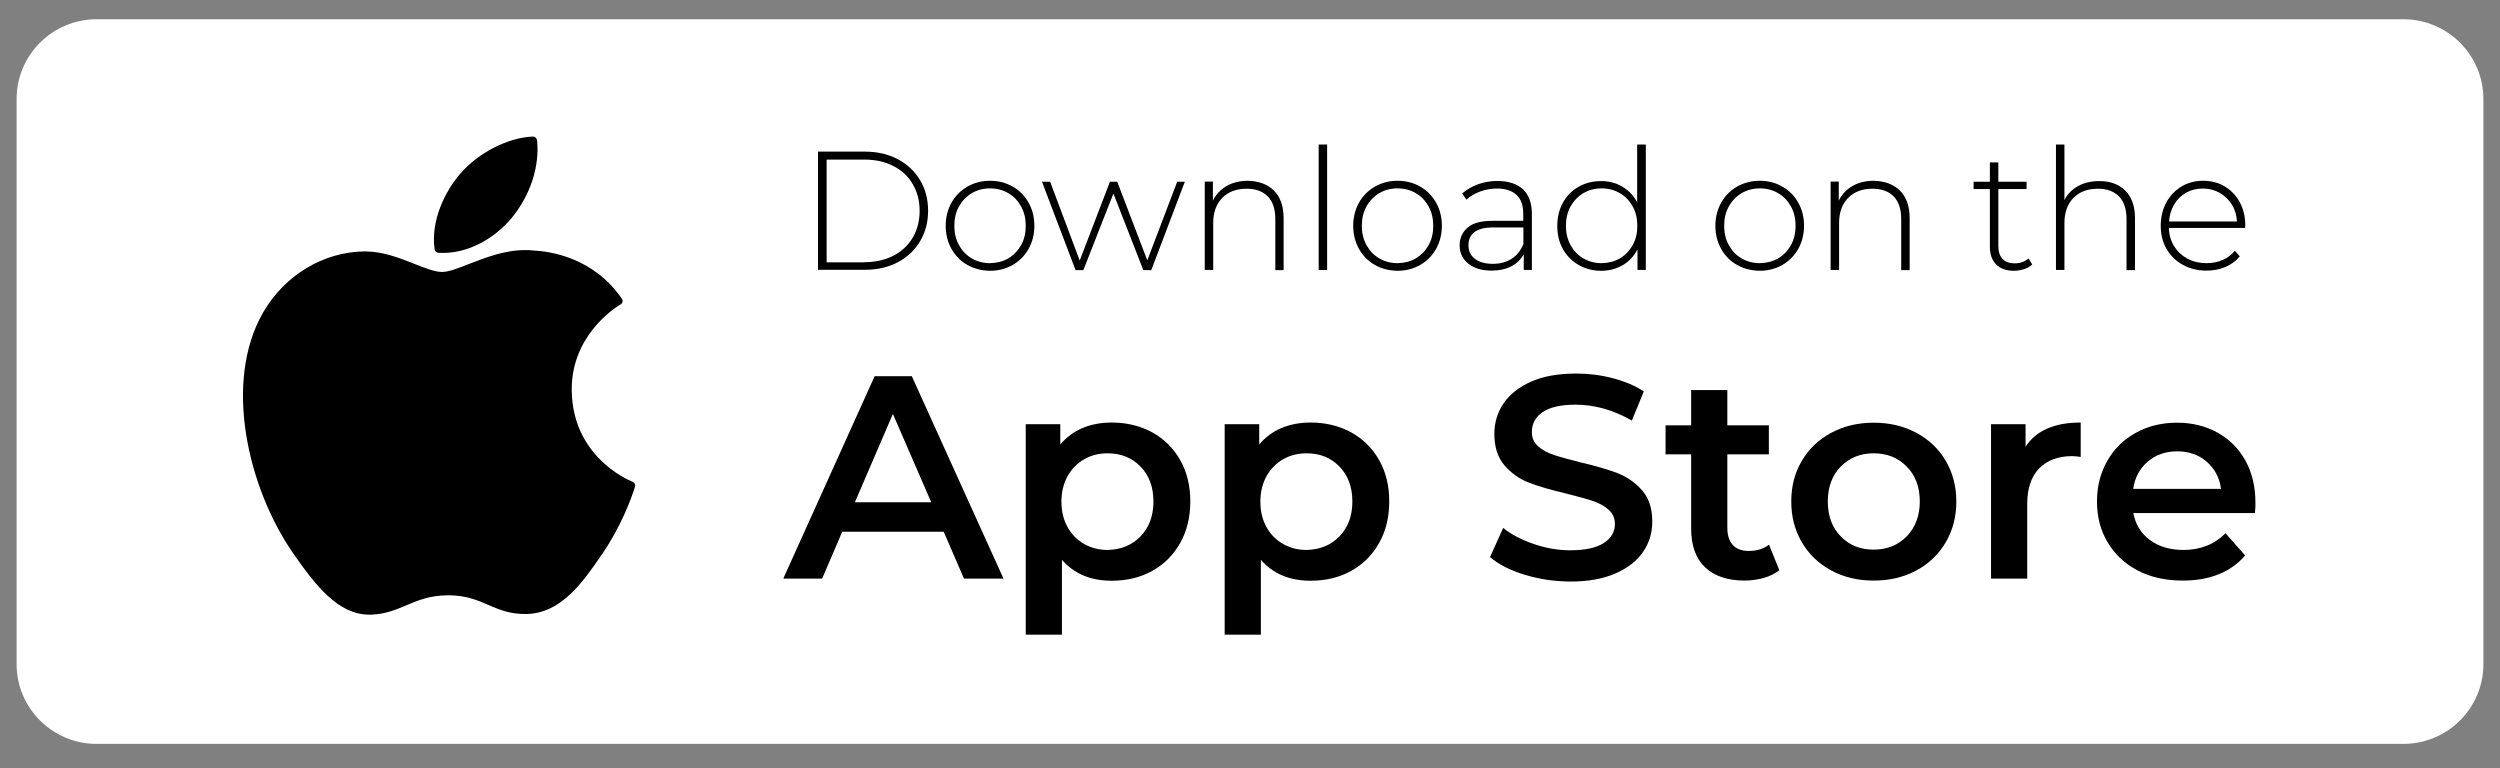
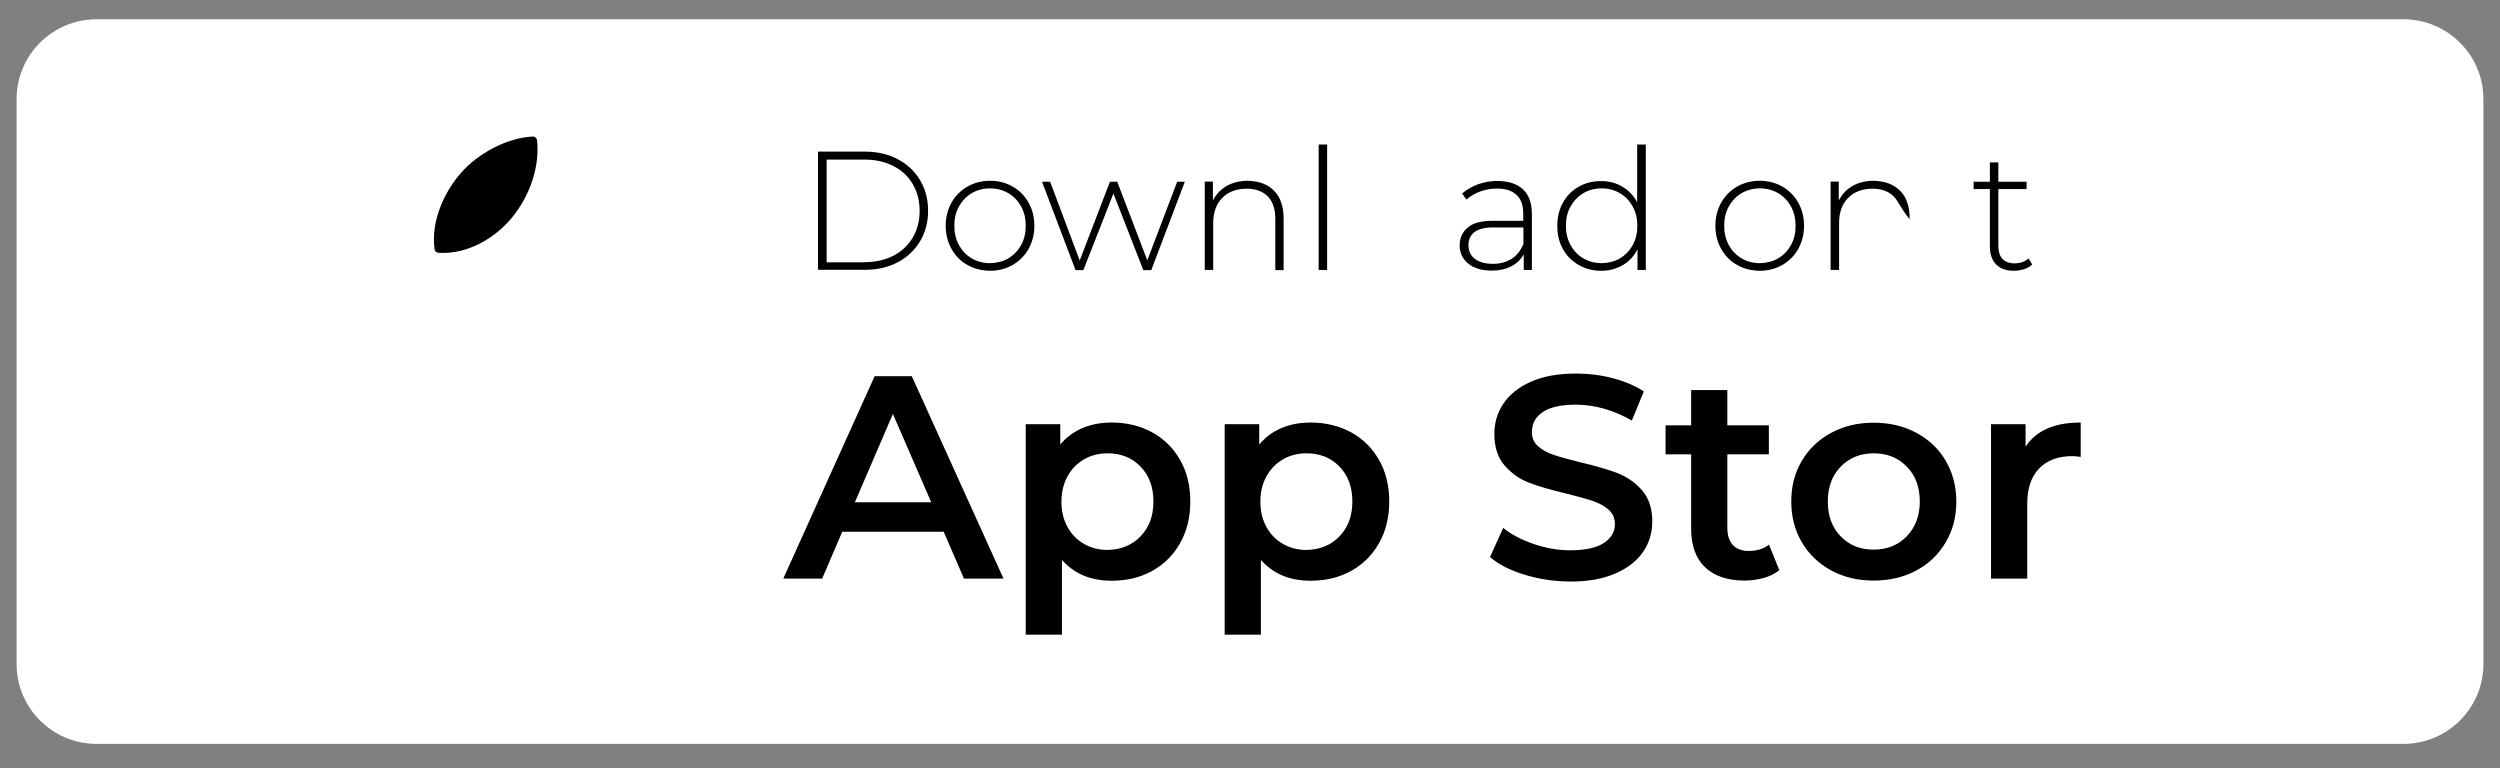
<svg xmlns="http://www.w3.org/2000/svg" width="231" height="71" viewBox="0 0 231 71" fill="none">
  <rect x="0" y="0" width="231" height="71" fill="#808080" stroke="none" />
  <path d="M229.466 9.149V61.366C229.466 65.433 226.151 68.736 222.07 68.736H8.93C4.849 68.736 1.534 65.433 1.534 61.366V9.149C1.534 5.082 4.849 1.779 8.93 1.779H222.07C226.151 1.779 229.466 5.082 229.466 9.149Z" fill="white" />
-   <path d="M24.32 28.859C20.576 35.342 22.954 45.174 27.097 51.137C29.169 54.118 31.255 56.794 34.124 56.794C34.186 56.794 34.232 56.794 34.293 56.794C35.644 56.748 36.61 56.32 37.562 55.923C38.62 55.479 39.71 55.005 41.428 55.005C43.054 55.005 44.098 55.449 45.111 55.892C46.108 56.32 47.121 56.764 48.64 56.733C51.877 56.672 53.856 53.782 55.606 51.244C57.432 48.583 58.352 45.999 58.659 45.021L58.675 44.975C58.736 44.807 58.644 44.608 58.475 44.531C58.475 44.531 58.46 44.516 58.444 44.516C57.877 44.287 52.89 42.085 52.828 36.06C52.782 31.168 56.572 28.583 57.34 28.125L57.37 28.109C57.447 28.064 57.508 27.972 57.524 27.88C57.539 27.788 57.524 27.681 57.462 27.605C54.839 23.782 50.834 23.216 49.223 23.14C48.993 23.109 48.747 23.109 48.502 23.109C46.599 23.109 44.788 23.828 43.331 24.394C42.318 24.791 41.459 25.128 40.845 25.128C40.17 25.128 39.295 24.776 38.283 24.378C36.932 23.843 35.383 23.232 33.756 23.232C33.71 23.232 33.679 23.232 33.649 23.232C29.874 23.278 26.299 25.433 24.32 28.859Z" fill="black" />
  <path d="M49.223 12.62C46.937 12.712 44.19 14.118 42.548 16.03C41.152 17.635 39.786 20.326 40.155 23.033C40.17 23.201 40.323 23.339 40.492 23.354C40.646 23.369 40.799 23.369 40.968 23.369C43.208 23.369 45.617 22.131 47.274 20.143C49.008 18.048 49.883 15.342 49.622 12.941C49.576 12.742 49.422 12.605 49.223 12.62Z" fill="black" />
  <path d="M75.583 14.011H79.925C81.061 14.011 82.074 14.241 82.964 14.715C83.853 15.189 84.529 15.831 85.02 16.657C85.511 17.482 85.756 18.43 85.756 19.47C85.756 20.525 85.511 21.458 85.02 22.284C84.529 23.109 83.838 23.767 82.964 24.226C82.074 24.7 81.061 24.929 79.925 24.929H75.583V14.011ZM79.864 24.226C80.877 24.226 81.767 24.027 82.549 23.629C83.317 23.232 83.915 22.666 84.344 21.947C84.759 21.229 84.974 20.403 84.974 19.485C84.974 18.553 84.759 17.742 84.344 17.024C83.93 16.305 83.332 15.739 82.549 15.342C81.782 14.944 80.877 14.745 79.864 14.745H76.381V24.241H79.864V24.226Z" fill="black" />
  <path d="M89.393 24.485C88.763 24.134 88.288 23.645 87.92 23.002C87.567 22.375 87.383 21.657 87.383 20.862C87.383 20.067 87.567 19.363 87.92 18.721C88.272 18.094 88.763 17.605 89.393 17.238C90.022 16.886 90.712 16.703 91.479 16.703C92.246 16.703 92.952 16.886 93.566 17.238C94.195 17.59 94.671 18.079 95.039 18.721C95.392 19.348 95.576 20.067 95.576 20.862C95.576 21.657 95.392 22.36 95.039 23.002C94.686 23.629 94.195 24.119 93.566 24.485C92.937 24.837 92.246 25.021 91.479 25.021C90.712 25.005 90.022 24.837 89.393 24.485ZM93.167 23.874C93.658 23.583 94.057 23.171 94.349 22.651C94.64 22.131 94.778 21.534 94.778 20.862C94.778 20.189 94.64 19.608 94.349 19.073C94.057 18.553 93.674 18.14 93.167 17.849C92.676 17.559 92.108 17.406 91.479 17.406C90.85 17.406 90.282 17.559 89.791 17.849C89.3 18.14 88.902 18.553 88.61 19.073C88.319 19.593 88.18 20.189 88.18 20.862C88.18 21.534 88.319 22.116 88.61 22.651C88.902 23.171 89.285 23.583 89.791 23.874C90.282 24.164 90.85 24.317 91.479 24.317C92.108 24.302 92.676 24.164 93.167 23.874Z" fill="black" />
  <path d="M109.478 16.794L106.378 24.959H105.642L102.88 17.88L100.103 24.959H99.381L96.282 16.794H97.034L99.765 24.073L102.558 16.794H103.233L106.01 24.057L108.772 16.794H109.478Z" fill="black" />
  <path d="M117.717 17.62C118.316 18.216 118.607 19.073 118.607 20.189V24.959H117.84V20.25C117.84 19.333 117.61 18.629 117.149 18.155C116.689 17.681 116.029 17.437 115.201 17.437C114.234 17.437 113.482 17.727 112.93 18.293C112.378 18.859 112.101 19.638 112.101 20.602V24.944H111.319V16.779H112.071V18.538C112.347 17.972 112.776 17.513 113.329 17.192C113.881 16.871 114.556 16.703 115.308 16.703C116.321 16.733 117.134 17.024 117.717 17.62Z" fill="black" />
  <path d="M121.845 13.354H122.627V24.944H121.845V13.354Z" fill="black" />
-   <path d="M127.046 24.485C126.417 24.134 125.941 23.645 125.573 23.002C125.22 22.375 125.036 21.657 125.036 20.862C125.036 20.067 125.22 19.363 125.573 18.721C125.926 18.094 126.417 17.605 127.046 17.238C127.675 16.886 128.366 16.703 129.133 16.703C129.9 16.703 130.606 16.886 131.22 17.238C131.849 17.59 132.324 18.079 132.693 18.721C133.046 19.348 133.23 20.067 133.23 20.862C133.23 21.657 133.046 22.36 132.693 23.002C132.34 23.629 131.849 24.119 131.22 24.485C130.591 24.837 129.9 25.021 129.133 25.021C128.366 25.005 127.675 24.837 127.046 24.485ZM130.821 23.874C131.312 23.583 131.711 23.171 132.002 22.651C132.294 22.131 132.432 21.534 132.432 20.862C132.432 20.189 132.294 19.608 132.002 19.073C131.711 18.553 131.327 18.14 130.821 17.849C130.33 17.559 129.762 17.406 129.133 17.406C128.504 17.406 127.936 17.559 127.445 17.849C126.954 18.14 126.555 18.553 126.264 19.073C125.972 19.593 125.834 20.189 125.834 20.862C125.834 21.534 125.972 22.116 126.264 22.651C126.555 23.171 126.939 23.583 127.445 23.874C127.936 24.164 128.504 24.317 129.133 24.317C129.762 24.302 130.33 24.164 130.821 23.874Z" fill="black" />
  <path d="M140.733 17.498C141.27 18.018 141.546 18.767 141.546 19.776V24.944H140.794V23.492C140.533 23.966 140.15 24.348 139.643 24.608C139.137 24.868 138.539 25.005 137.833 25.005C136.928 25.005 136.206 24.791 135.669 24.363C135.148 23.935 134.871 23.369 134.871 22.681C134.871 22.008 135.117 21.458 135.608 21.03C136.099 20.602 136.866 20.403 137.94 20.403H140.748V19.745C140.748 18.981 140.549 18.4 140.134 18.018C139.72 17.62 139.122 17.421 138.324 17.421C137.787 17.421 137.265 17.513 136.759 17.697C136.268 17.88 135.838 18.14 135.501 18.446L135.102 17.88C135.516 17.513 136.007 17.238 136.575 17.024C137.142 16.825 137.756 16.718 138.385 16.718C139.413 16.733 140.18 16.993 140.733 17.498ZM139.689 23.904C140.165 23.599 140.518 23.14 140.763 22.544V21.015H137.971C137.173 21.015 136.59 21.167 136.222 21.458C135.853 21.748 135.685 22.146 135.685 22.666C135.685 23.201 135.884 23.614 136.283 23.92C136.682 24.226 137.234 24.378 137.956 24.378C138.631 24.378 139.214 24.21 139.689 23.904Z" fill="black" />
  <path d="M152.072 13.354V24.944H151.305V23.033C150.982 23.675 150.522 24.164 149.939 24.501C149.356 24.837 148.696 25.021 147.944 25.021C147.177 25.021 146.487 24.837 145.873 24.485C145.259 24.134 144.768 23.645 144.415 23.018C144.062 22.391 143.894 21.672 143.894 20.877C143.894 20.082 144.062 19.363 144.415 18.721C144.768 18.094 145.244 17.605 145.873 17.253C146.487 16.901 147.177 16.733 147.944 16.733C148.681 16.733 149.325 16.901 149.908 17.253C150.491 17.59 150.952 18.079 151.274 18.69V13.354H152.072ZM149.678 23.874C150.169 23.583 150.568 23.171 150.86 22.651C151.151 22.131 151.289 21.534 151.289 20.862C151.289 20.189 151.151 19.608 150.86 19.073C150.568 18.553 150.184 18.14 149.678 17.849C149.187 17.559 148.619 17.406 147.99 17.406C147.361 17.406 146.794 17.559 146.303 17.849C145.812 18.14 145.413 18.553 145.121 19.073C144.83 19.593 144.691 20.189 144.691 20.862C144.691 21.534 144.83 22.116 145.121 22.651C145.413 23.171 145.796 23.583 146.303 23.874C146.794 24.164 147.361 24.317 147.99 24.317C148.619 24.302 149.187 24.164 149.678 23.874Z" fill="black" />
  <path d="M160.511 24.485C159.882 24.134 159.406 23.645 159.038 23.002C158.685 22.375 158.501 21.657 158.501 20.862C158.501 20.067 158.685 19.363 159.038 18.721C159.391 18.094 159.882 17.605 160.511 17.238C161.14 16.886 161.83 16.703 162.598 16.703C163.365 16.703 164.071 16.886 164.684 17.238C165.313 17.59 165.789 18.079 166.157 18.721C166.51 19.348 166.694 20.067 166.694 20.862C166.694 21.657 166.51 22.36 166.157 23.002C165.804 23.629 165.313 24.119 164.684 24.485C164.055 24.837 163.365 25.021 162.598 25.021C161.83 25.005 161.14 24.837 160.511 24.485ZM164.301 23.874C164.792 23.583 165.191 23.171 165.482 22.651C165.774 22.131 165.912 21.534 165.912 20.862C165.912 20.189 165.774 19.608 165.482 19.073C165.191 18.553 164.807 18.14 164.301 17.849C163.81 17.559 163.242 17.406 162.613 17.406C161.984 17.406 161.416 17.559 160.925 17.849C160.434 18.14 160.035 18.553 159.744 19.073C159.452 19.593 159.314 20.189 159.314 20.862C159.314 21.534 159.452 22.116 159.744 22.651C160.035 23.171 160.419 23.583 160.925 23.874C161.416 24.164 161.984 24.317 162.613 24.317C163.242 24.302 163.794 24.164 164.301 23.874Z" fill="black" />
-   <path d="M175.563 17.62C176.161 18.216 176.453 19.073 176.453 20.189V24.959H175.671V20.25C175.671 19.333 175.44 18.629 174.98 18.155C174.52 17.681 173.86 17.437 173.031 17.437C172.065 17.437 171.313 17.727 170.761 18.293C170.208 18.859 169.932 19.638 169.932 20.602V24.944H169.149V16.779H169.901V18.538C170.177 17.972 170.607 17.513 171.159 17.192C171.712 16.871 172.387 16.703 173.139 16.703C174.151 16.733 174.965 17.024 175.563 17.62Z" fill="black" />
+   <path d="M175.563 17.62C176.161 18.216 176.453 19.073 176.453 20.189V24.959V20.25C175.671 19.333 175.44 18.629 174.98 18.155C174.52 17.681 173.86 17.437 173.031 17.437C172.065 17.437 171.313 17.727 170.761 18.293C170.208 18.859 169.932 19.638 169.932 20.602V24.944H169.149V16.779H169.901V18.538C170.177 17.972 170.607 17.513 171.159 17.192C171.712 16.871 172.387 16.703 173.139 16.703C174.151 16.733 174.965 17.024 175.563 17.62Z" fill="black" />
  <path d="M187.777 24.44C187.577 24.623 187.332 24.776 187.025 24.868C186.733 24.959 186.411 25.021 186.089 25.021C185.383 25.021 184.831 24.822 184.447 24.44C184.064 24.042 183.864 23.507 183.864 22.803V17.467H182.36V16.794H183.864V15.005H184.647V16.794H187.255V17.467H184.647V22.712C184.647 23.247 184.769 23.645 185.03 23.92C185.291 24.195 185.659 24.333 186.166 24.333C186.672 24.333 187.102 24.18 187.439 23.874L187.777 24.44Z" fill="black" />
-   <path d="M196.385 17.62C196.983 18.216 197.274 19.073 197.274 20.189V24.959H196.492V20.25C196.492 19.333 196.262 18.629 195.801 18.155C195.341 17.681 194.681 17.437 193.853 17.437C192.886 17.437 192.134 17.727 191.582 18.293C191.03 18.859 190.753 19.638 190.753 20.602V24.944H189.971V13.354H190.753V18.492C191.03 17.926 191.459 17.498 192.012 17.192C192.564 16.886 193.224 16.733 193.976 16.733C194.988 16.733 195.786 17.024 196.385 17.62Z" fill="black" />
-   <path d="M207.447 21.06H200.405C200.42 21.703 200.589 22.268 200.896 22.758C201.202 23.247 201.617 23.629 202.123 23.904C202.645 24.18 203.228 24.317 203.872 24.317C204.409 24.317 204.9 24.226 205.361 24.027C205.821 23.828 206.189 23.553 206.496 23.171L206.956 23.69C206.603 24.119 206.158 24.44 205.621 24.669C205.084 24.898 204.501 25.005 203.872 25.005C203.059 25.005 202.323 24.822 201.693 24.47C201.049 24.119 200.558 23.629 200.19 23.002C199.821 22.375 199.653 21.657 199.653 20.862C199.653 20.067 199.821 19.363 200.159 18.721C200.497 18.094 200.972 17.605 201.555 17.238C202.154 16.886 202.814 16.703 203.565 16.703C204.302 16.703 204.977 16.871 205.56 17.223C206.143 17.574 206.619 18.064 206.956 18.69C207.294 19.317 207.463 20.021 207.463 20.816L207.447 21.06ZM202 17.804C201.54 18.064 201.172 18.415 200.896 18.889C200.619 19.348 200.466 19.883 200.42 20.464H206.695C206.665 19.883 206.511 19.363 206.22 18.904C205.944 18.446 205.56 18.094 205.1 17.819C204.639 17.559 204.118 17.421 203.55 17.421C202.982 17.421 202.461 17.544 202 17.804Z" fill="black" />
  <path d="M87.198 49.134H77.823L75.967 53.461H72.376L80.816 34.761H84.252L92.722 53.461H89.07L87.198 49.134ZM86.048 46.412L82.503 38.247L78.99 46.412H86.048Z" fill="black" />
  <path d="M106.455 39.944C107.56 40.556 108.419 41.397 109.048 42.513C109.677 43.614 109.984 44.883 109.984 46.336C109.984 47.773 109.677 49.057 109.048 50.174C108.419 51.29 107.56 52.146 106.455 52.758C105.35 53.369 104.107 53.66 102.711 53.66C100.778 53.66 99.259 53.018 98.123 51.733V58.645H94.778V39.195H97.97V41.076C98.522 40.403 99.213 39.898 100.026 39.547C100.839 39.21 101.729 39.042 102.726 39.042C104.107 39.042 105.35 39.348 106.455 39.944ZM105.381 49.562C106.179 48.736 106.578 47.666 106.578 46.336C106.578 45.005 106.179 43.92 105.381 43.109C104.583 42.284 103.57 41.886 102.343 41.886C101.545 41.886 100.808 42.07 100.179 42.437C99.535 42.804 99.028 43.324 98.645 43.996C98.277 44.669 98.077 45.449 98.077 46.351C98.077 47.238 98.261 48.018 98.645 48.706C99.013 49.379 99.535 49.898 100.179 50.265C100.824 50.632 101.545 50.816 102.343 50.816C103.57 50.785 104.583 50.388 105.381 49.562Z" fill="black" />
  <path d="M124.837 39.944C125.941 40.556 126.801 41.397 127.43 42.513C128.059 43.614 128.366 44.883 128.366 46.336C128.366 47.773 128.059 49.057 127.43 50.174C126.801 51.29 125.941 52.146 124.837 52.758C123.732 53.369 122.489 53.66 121.093 53.66C119.159 53.66 117.64 53.018 116.505 51.733V58.645H113.16V39.195H116.352V41.076C116.904 40.403 117.594 39.898 118.408 39.547C119.221 39.21 120.111 39.042 121.108 39.042C122.489 39.042 123.732 39.348 124.837 39.944ZM123.763 49.562C124.56 48.736 124.959 47.666 124.959 46.336C124.959 45.005 124.56 43.92 123.763 43.109C122.965 42.284 121.952 41.886 120.724 41.886C119.927 41.886 119.19 42.07 118.561 42.437C117.917 42.804 117.41 43.324 117.027 43.996C116.658 44.669 116.459 45.449 116.459 46.351C116.459 47.238 116.643 48.018 117.027 48.706C117.395 49.379 117.917 49.898 118.561 50.265C119.205 50.632 119.927 50.816 120.724 50.816C121.952 50.785 122.965 50.388 123.763 49.562Z" fill="black" />
  <path d="M140.886 53.109C139.536 52.697 138.477 52.161 137.679 51.473L138.892 48.782C139.659 49.394 140.595 49.883 141.715 50.265C142.835 50.648 143.955 50.846 145.075 50.846C146.471 50.846 147.515 50.617 148.19 50.174C148.88 49.73 149.218 49.134 149.218 48.415C149.218 47.88 149.018 47.437 148.635 47.1C148.251 46.748 147.76 46.489 147.177 46.29C146.594 46.091 145.781 45.877 144.768 45.617C143.341 45.281 142.175 44.944 141.301 44.608C140.411 44.272 139.659 43.736 139.03 43.018C138.401 42.299 138.078 41.32 138.078 40.097C138.078 39.057 138.355 38.125 138.922 37.284C139.49 36.443 140.334 35.77 141.469 35.265C142.605 34.761 143.986 34.516 145.643 34.516C146.794 34.516 147.914 34.654 149.018 34.944C150.123 35.235 151.074 35.632 151.888 36.167L150.783 38.859C149.954 38.385 149.11 38.018 148.205 37.758C147.315 37.513 146.441 37.391 145.612 37.391C144.231 37.391 143.218 37.62 142.543 38.079C141.868 38.538 141.546 39.149 141.546 39.929C141.546 40.464 141.73 40.892 142.129 41.244C142.513 41.58 143.004 41.856 143.587 42.039C144.17 42.238 144.983 42.452 145.996 42.712C147.392 43.033 148.527 43.369 149.433 43.706C150.323 44.057 151.09 44.577 151.719 45.296C152.348 46.015 152.67 46.963 152.67 48.186C152.67 49.226 152.394 50.158 151.826 50.984C151.259 51.825 150.415 52.483 149.264 52.987C148.113 53.492 146.732 53.736 145.09 53.736C143.633 53.721 142.236 53.522 140.886 53.109Z" fill="black" />
  <path d="M164.408 52.681C164.009 53.002 163.534 53.247 162.981 53.4C162.413 53.553 161.83 53.645 161.201 53.645C159.636 53.645 158.409 53.232 157.55 52.421C156.69 51.596 156.261 50.403 156.261 48.843V41.978H153.898V39.302H156.261V36.045H159.606V39.302H163.442V41.978H159.606V48.767C159.606 49.455 159.774 49.99 160.112 50.357C160.449 50.724 160.94 50.907 161.585 50.907C162.337 50.907 162.966 50.709 163.457 50.327L164.408 52.681Z" fill="black" />
  <path d="M169.211 52.712C168.045 52.085 167.139 51.213 166.495 50.112C165.835 48.996 165.513 47.742 165.513 46.336C165.513 44.929 165.835 43.675 166.495 42.574C167.139 41.473 168.06 40.602 169.211 39.99C170.377 39.363 171.681 39.057 173.123 39.057C174.581 39.057 175.901 39.363 177.067 39.99C178.233 40.617 179.138 41.473 179.783 42.574C180.427 43.675 180.765 44.929 180.765 46.336C180.765 47.742 180.442 48.996 179.783 50.112C179.123 51.229 178.218 52.1 177.067 52.712C175.901 53.339 174.596 53.645 173.123 53.645C171.666 53.645 170.362 53.339 169.211 52.712ZM176.177 49.562C176.975 48.736 177.389 47.666 177.389 46.336C177.389 45.005 176.99 43.92 176.177 43.109C175.379 42.284 174.351 41.886 173.123 41.886C171.896 41.886 170.883 42.299 170.085 43.109C169.287 43.935 168.889 45.005 168.889 46.336C168.889 47.666 169.287 48.752 170.085 49.562C170.883 50.388 171.896 50.785 173.123 50.785C174.351 50.785 175.364 50.388 176.177 49.562Z" fill="black" />
  <path d="M192.257 39.042V42.222C191.966 42.177 191.705 42.146 191.475 42.146C190.17 42.146 189.158 42.528 188.421 43.278C187.685 44.042 187.316 45.128 187.316 46.55V53.461H183.971V39.195H187.163V41.275C188.13 39.791 189.817 39.042 192.257 39.042Z" fill="black" />
-   <path d="M208.353 47.406H197.121C197.32 48.461 197.827 49.287 198.655 49.898C199.484 50.51 200.512 50.816 201.755 50.816C203.32 50.816 204.624 50.296 205.637 49.271L207.447 51.32C206.803 52.085 205.99 52.666 205.008 53.063C204.026 53.461 202.921 53.645 201.678 53.645C200.113 53.645 198.717 53.339 197.52 52.712C196.323 52.085 195.403 51.213 194.743 50.112C194.083 48.996 193.761 47.742 193.761 46.336C193.761 44.944 194.083 43.69 194.712 42.59C195.341 41.473 196.231 40.602 197.351 39.99C198.471 39.363 199.745 39.057 201.156 39.057C202.553 39.057 203.796 39.363 204.9 39.975C206.005 40.586 206.864 41.458 207.478 42.559C208.092 43.675 208.399 44.959 208.399 46.412C208.414 46.642 208.399 46.978 208.353 47.406ZM198.456 42.651C197.719 43.278 197.259 44.118 197.106 45.174H205.223C205.084 44.134 204.639 43.308 203.903 42.666C203.166 42.024 202.261 41.703 201.172 41.703C200.098 41.703 199.192 42.024 198.456 42.651Z" fill="black" />
</svg>